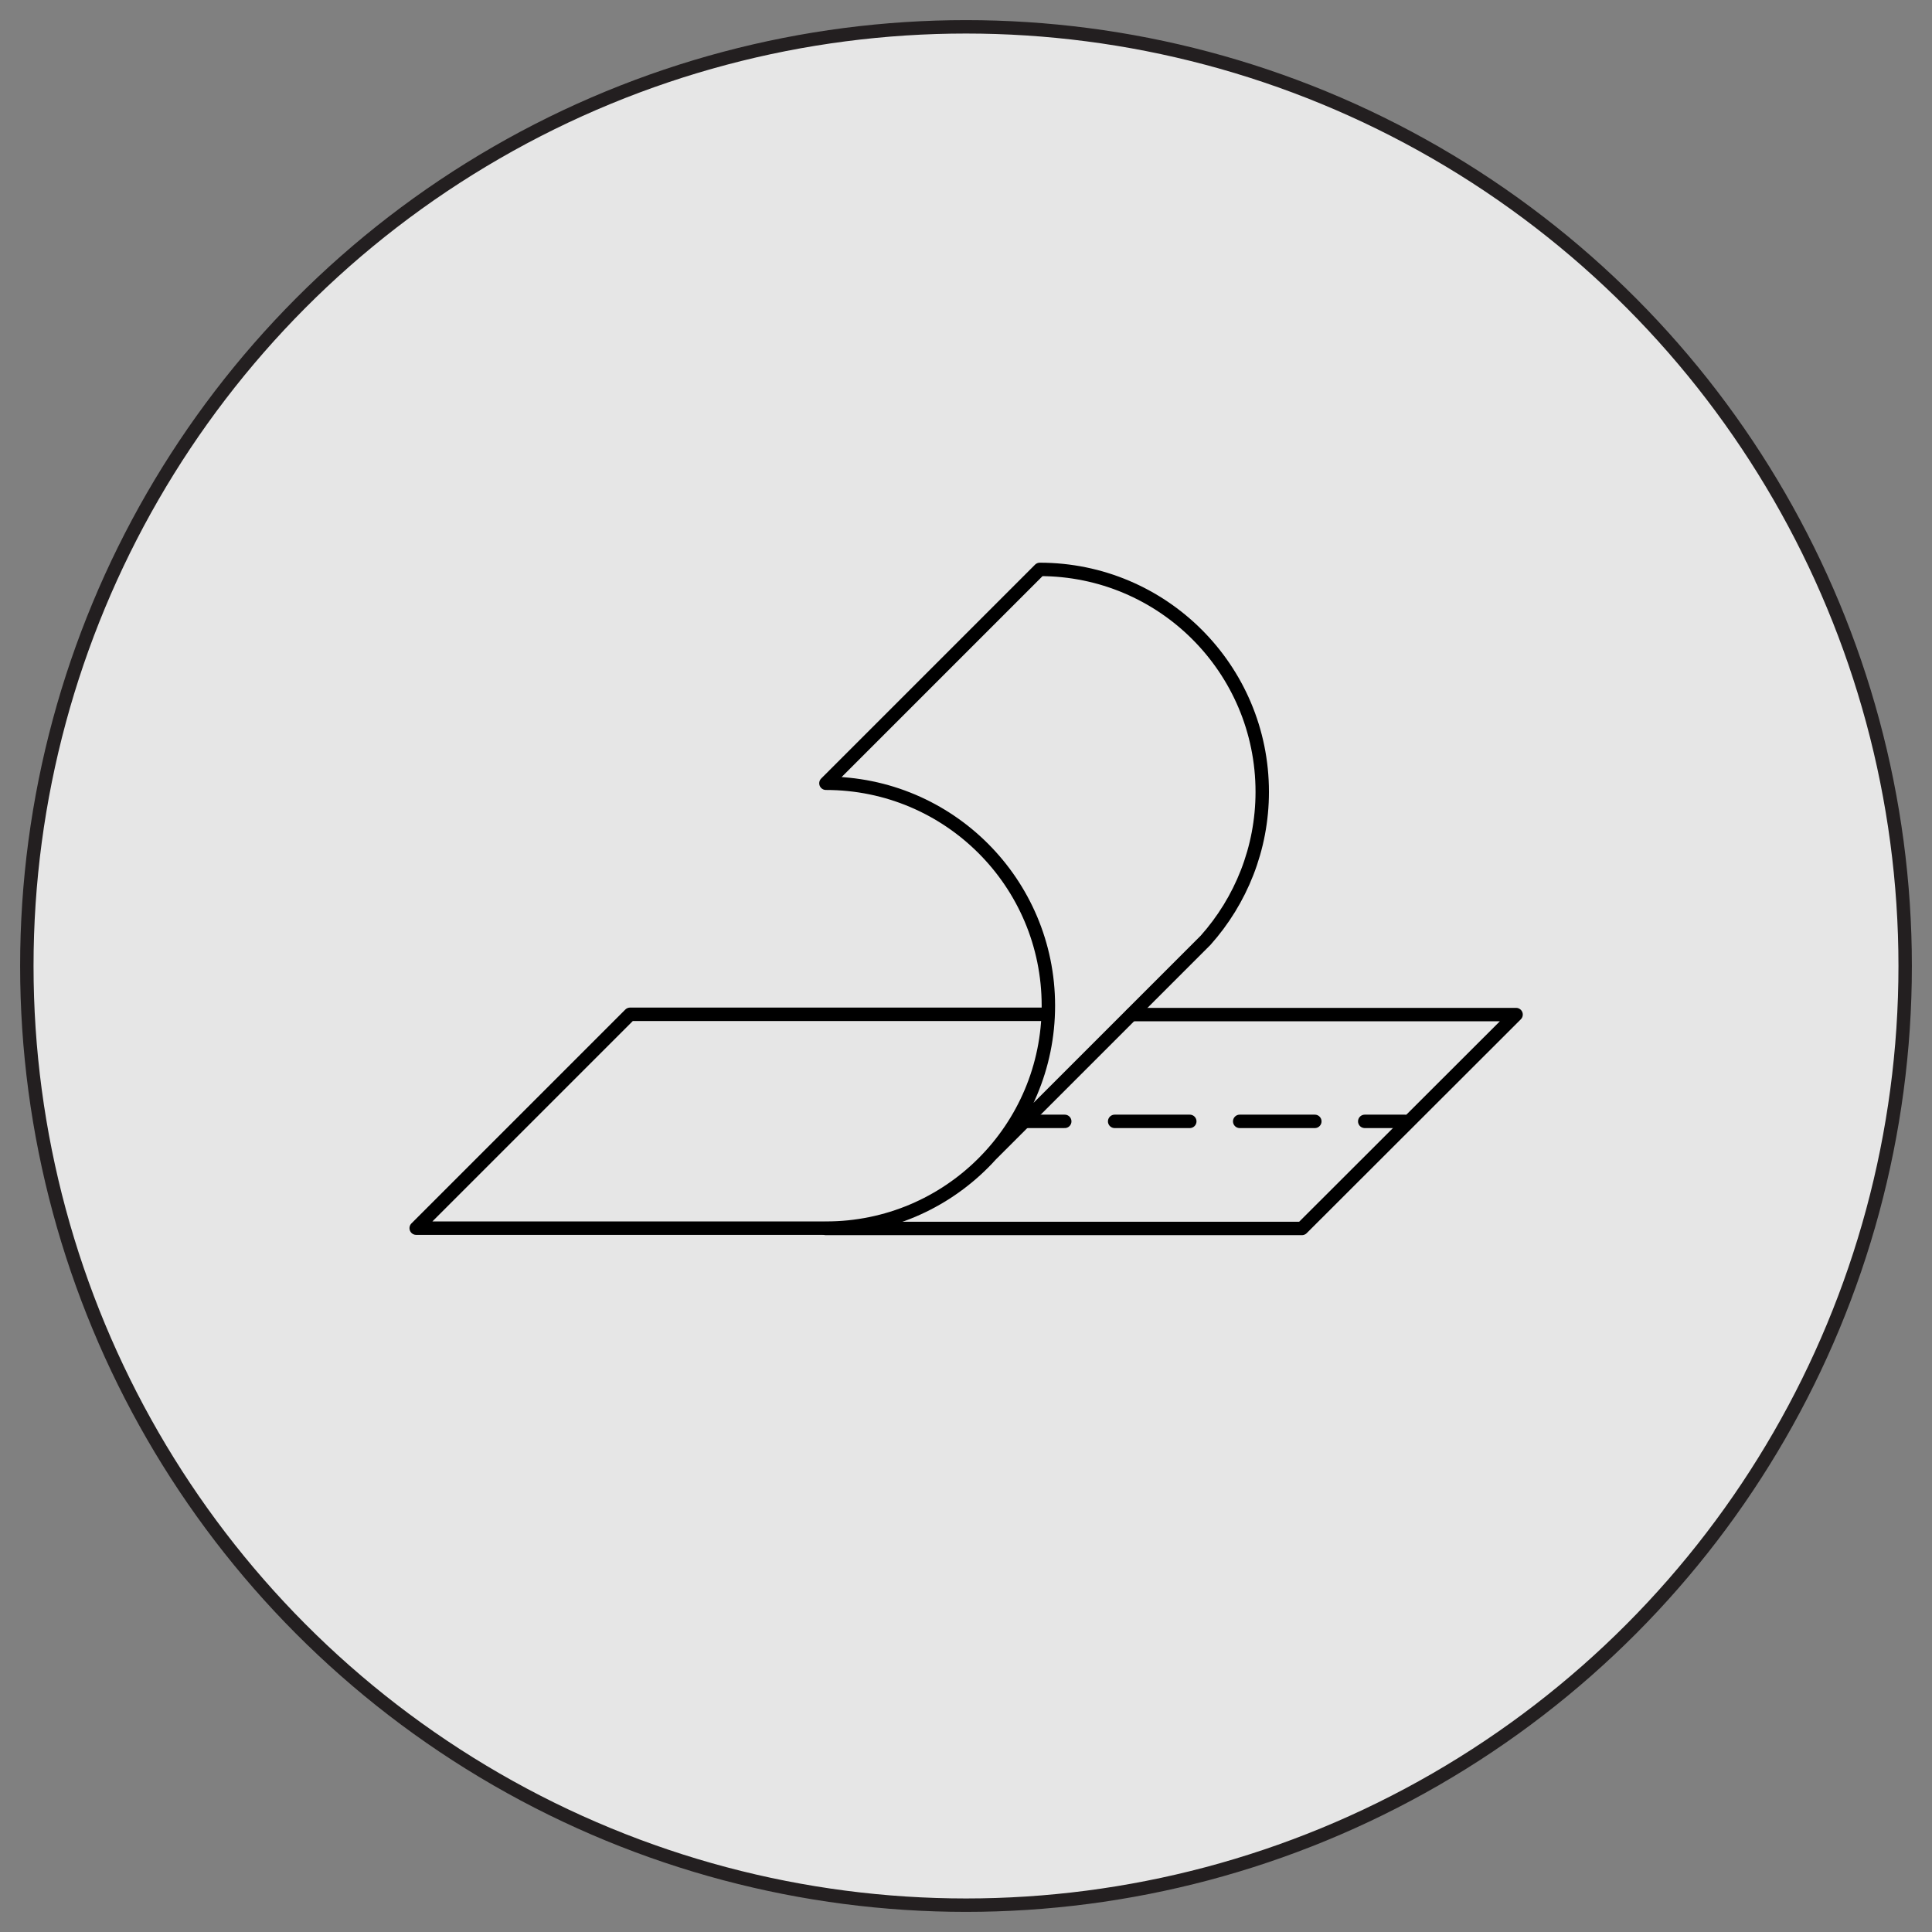
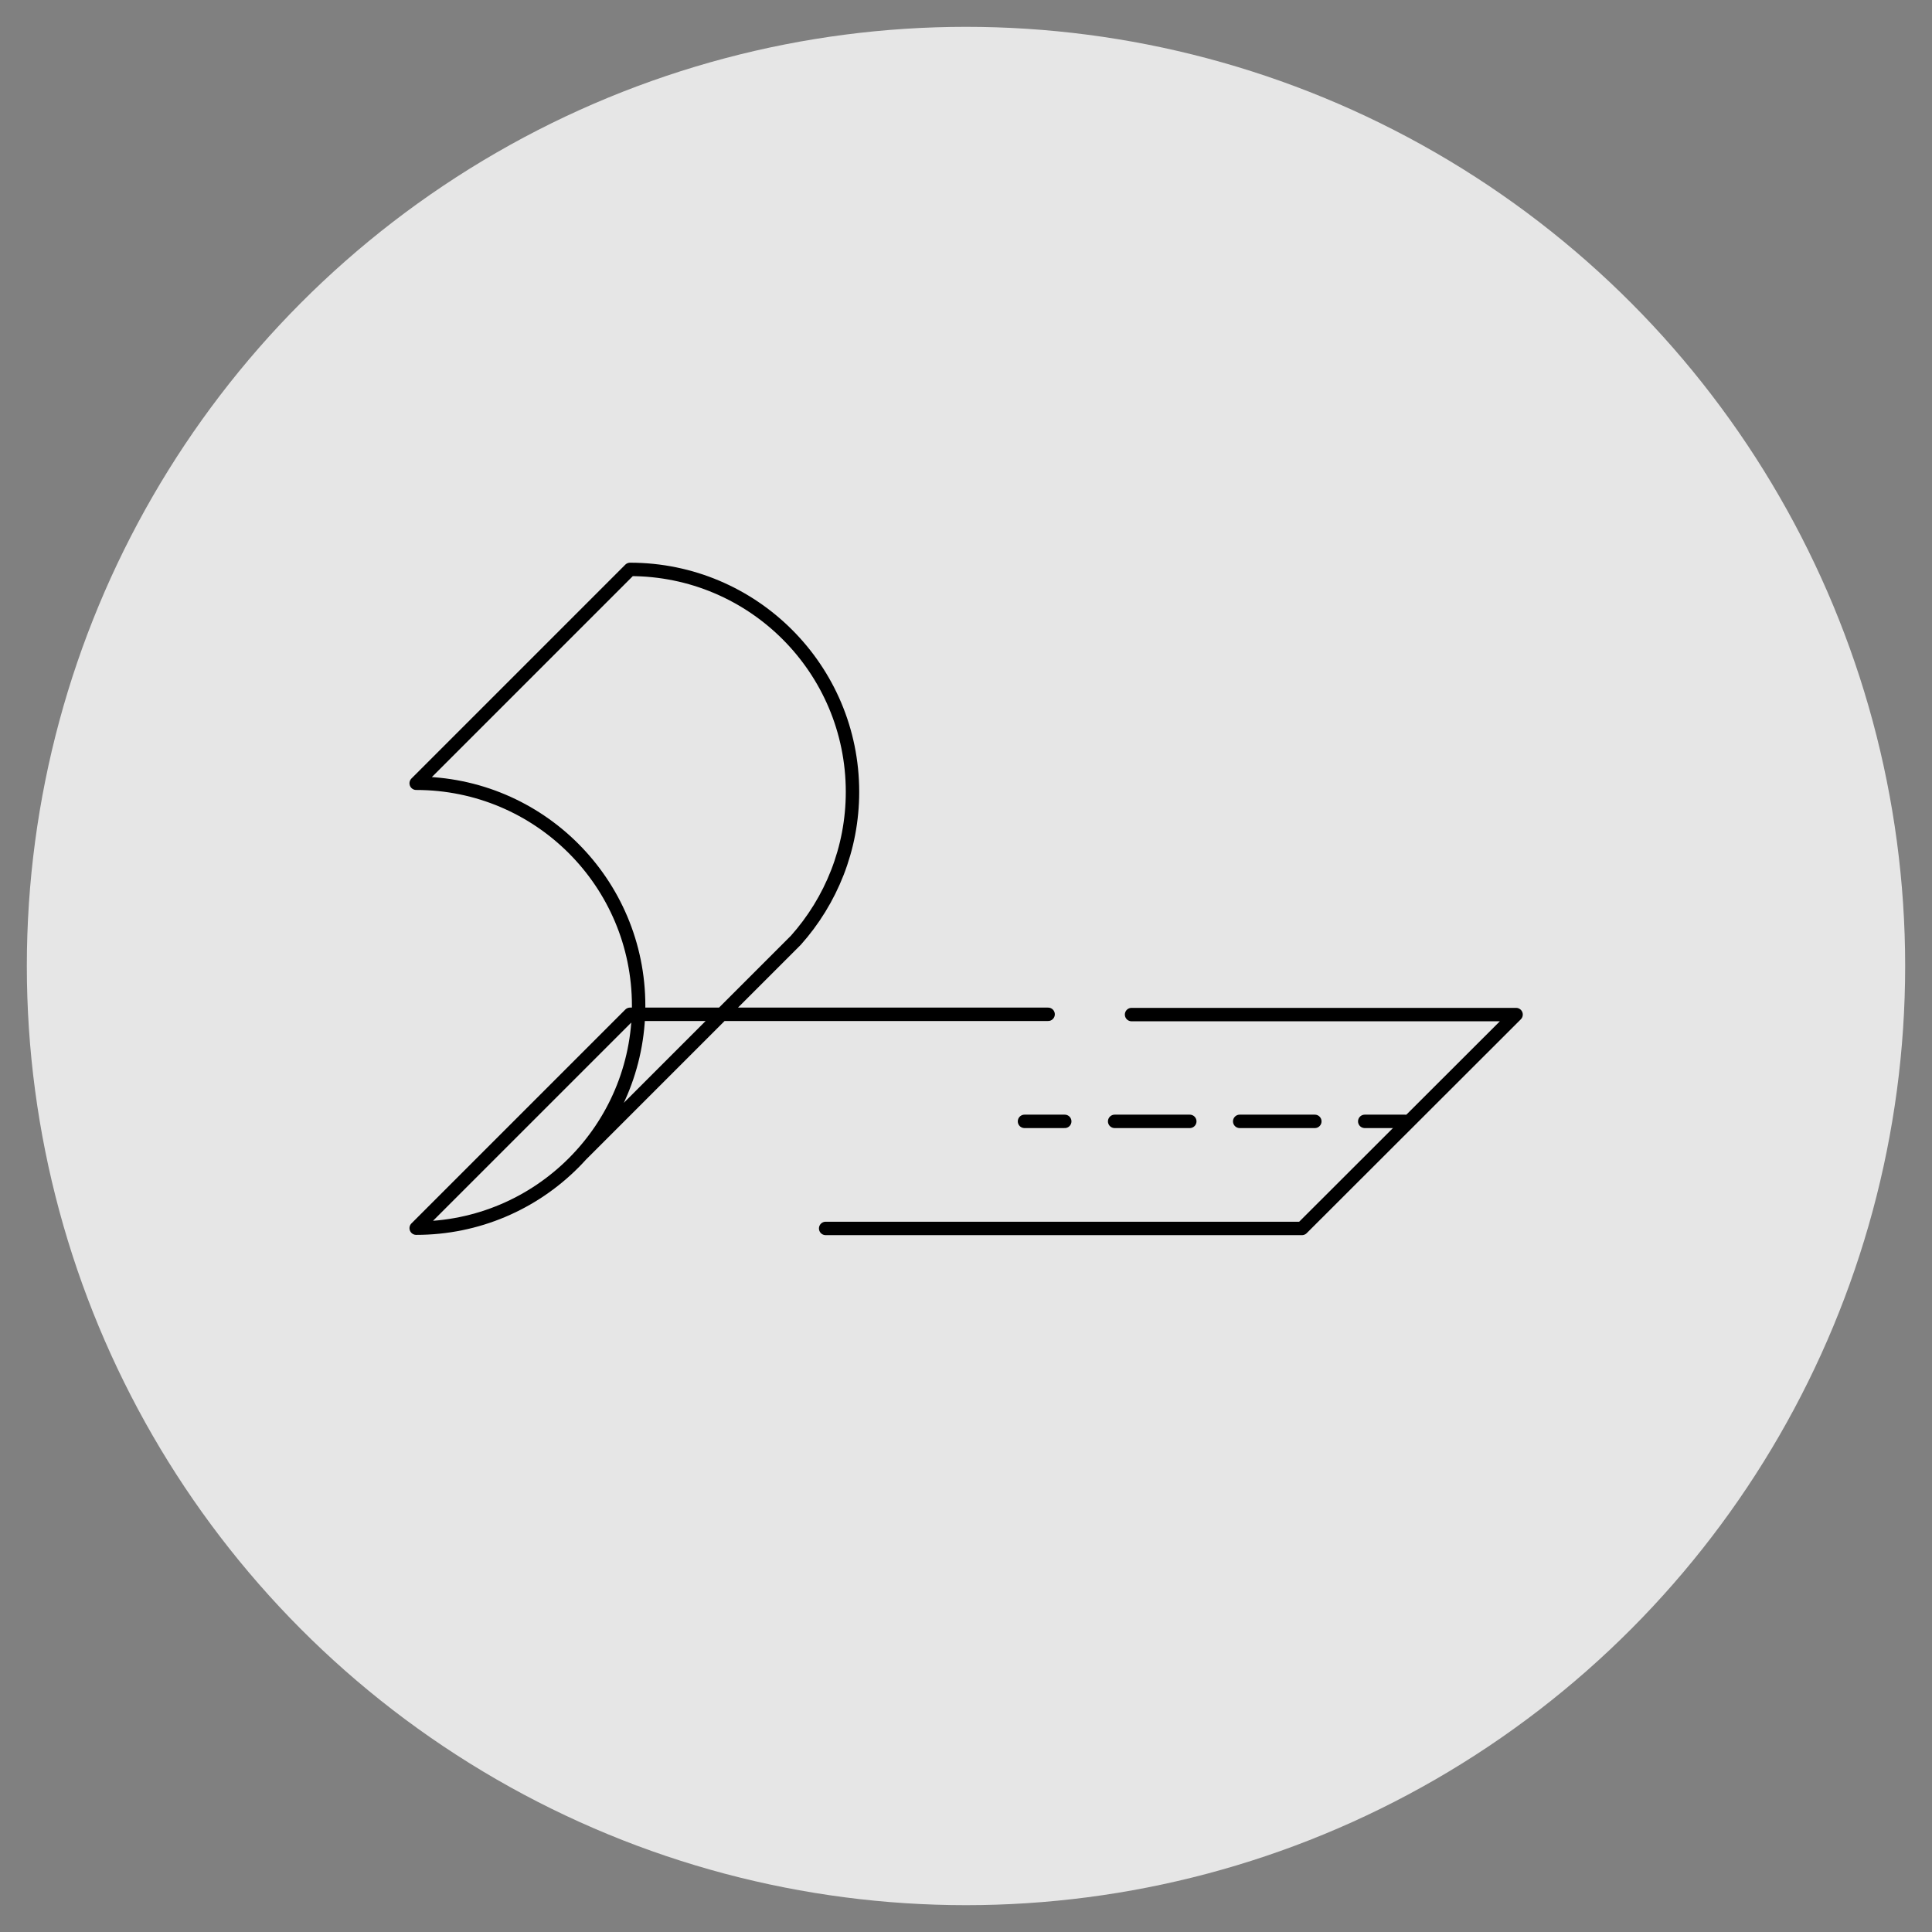
<svg xmlns="http://www.w3.org/2000/svg" id="Layer_1" viewBox="0 0 72 72">
  <rect x="0" y="0" width="72" height="72" fill="#808080" stroke="none" />
  <defs>
    <style>.cls-1{stroke-dasharray:0 0 2.8 1.86;}.cls-1,.cls-2{stroke:#000;}.cls-1,.cls-2,.cls-3{fill:none;stroke-linecap:round;stroke-linejoin:round;stroke-width:.5px;}.cls-3{stroke:#231f20;}.cls-4{fill:#fff;opacity:.8;}</style>
  </defs>
  <g>
    <circle class="cls-4" cx="36" cy="36" r="35" />
-     <circle class="cls-3" cx="36" cy="36" r="35" />
  </g>
  <g>
-     <path class="cls-2" d="M39.06,37.8c-.1,0-.21,0-.31,0h-15.27l-7.97,7.97h15.27c4.58,0,8.29-3.71,8.29-8.29h0c0-4.58-3.71-8.29-8.29-8.29l7.97-7.97c4.58,0,8.29,3.71,8.29,8.29h0c0,2.12-.8,4.06-2.11,5.53l-7.97,7.97" />
+     <path class="cls-2" d="M39.06,37.8c-.1,0-.21,0-.31,0h-15.27l-7.97,7.97c4.58,0,8.29-3.71,8.29-8.29h0c0-4.58-3.71-8.29-8.29-8.29l7.97-7.97c4.58,0,8.29,3.71,8.29,8.29h0c0,2.12-.8,4.06-2.11,5.53l-7.97,7.97" />
    <polyline class="cls-2" points="42.17 37.81 56.5 37.81 48.52 45.78 30.77 45.78" />
    <g>
      <line class="cls-2" x1="38.18" y1="41.79" x2="39.68" y2="41.79" />
      <line class="cls-1" x1="41.54" y1="41.79" x2="49.93" y2="41.79" />
      <line class="cls-2" x1="50.86" y1="41.79" x2="52.36" y2="41.79" />
    </g>
  </g>
</svg>